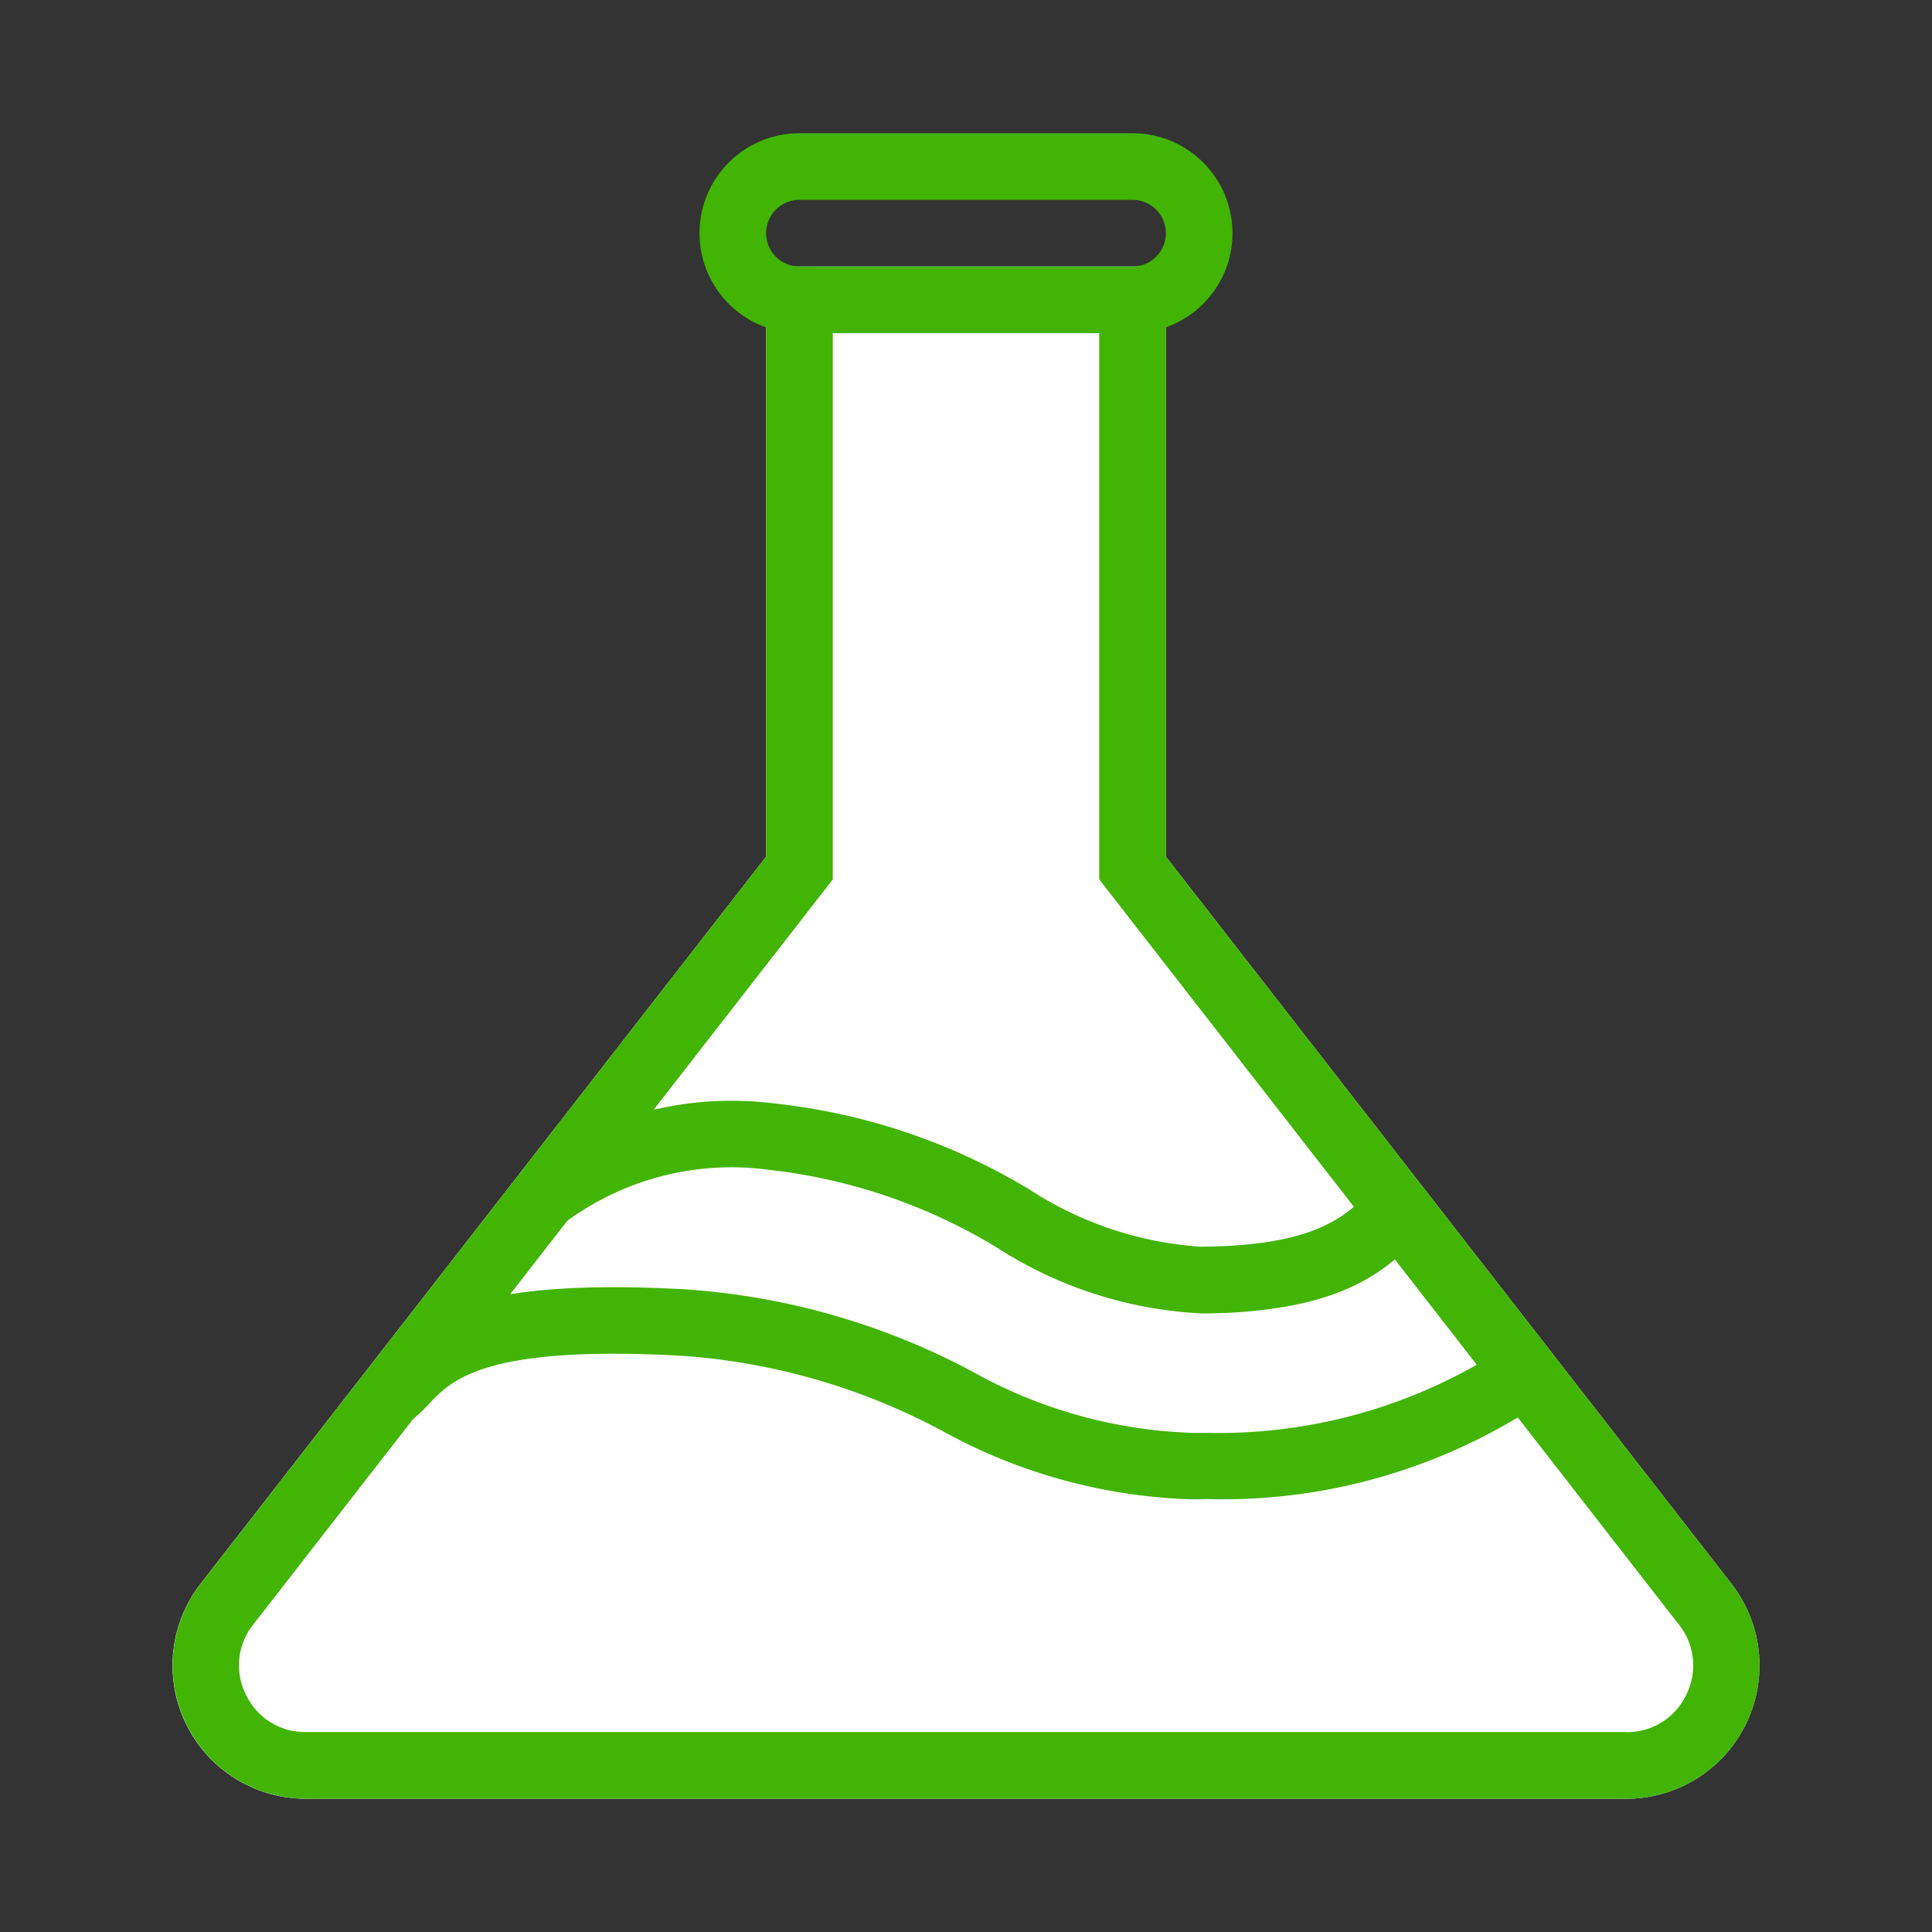
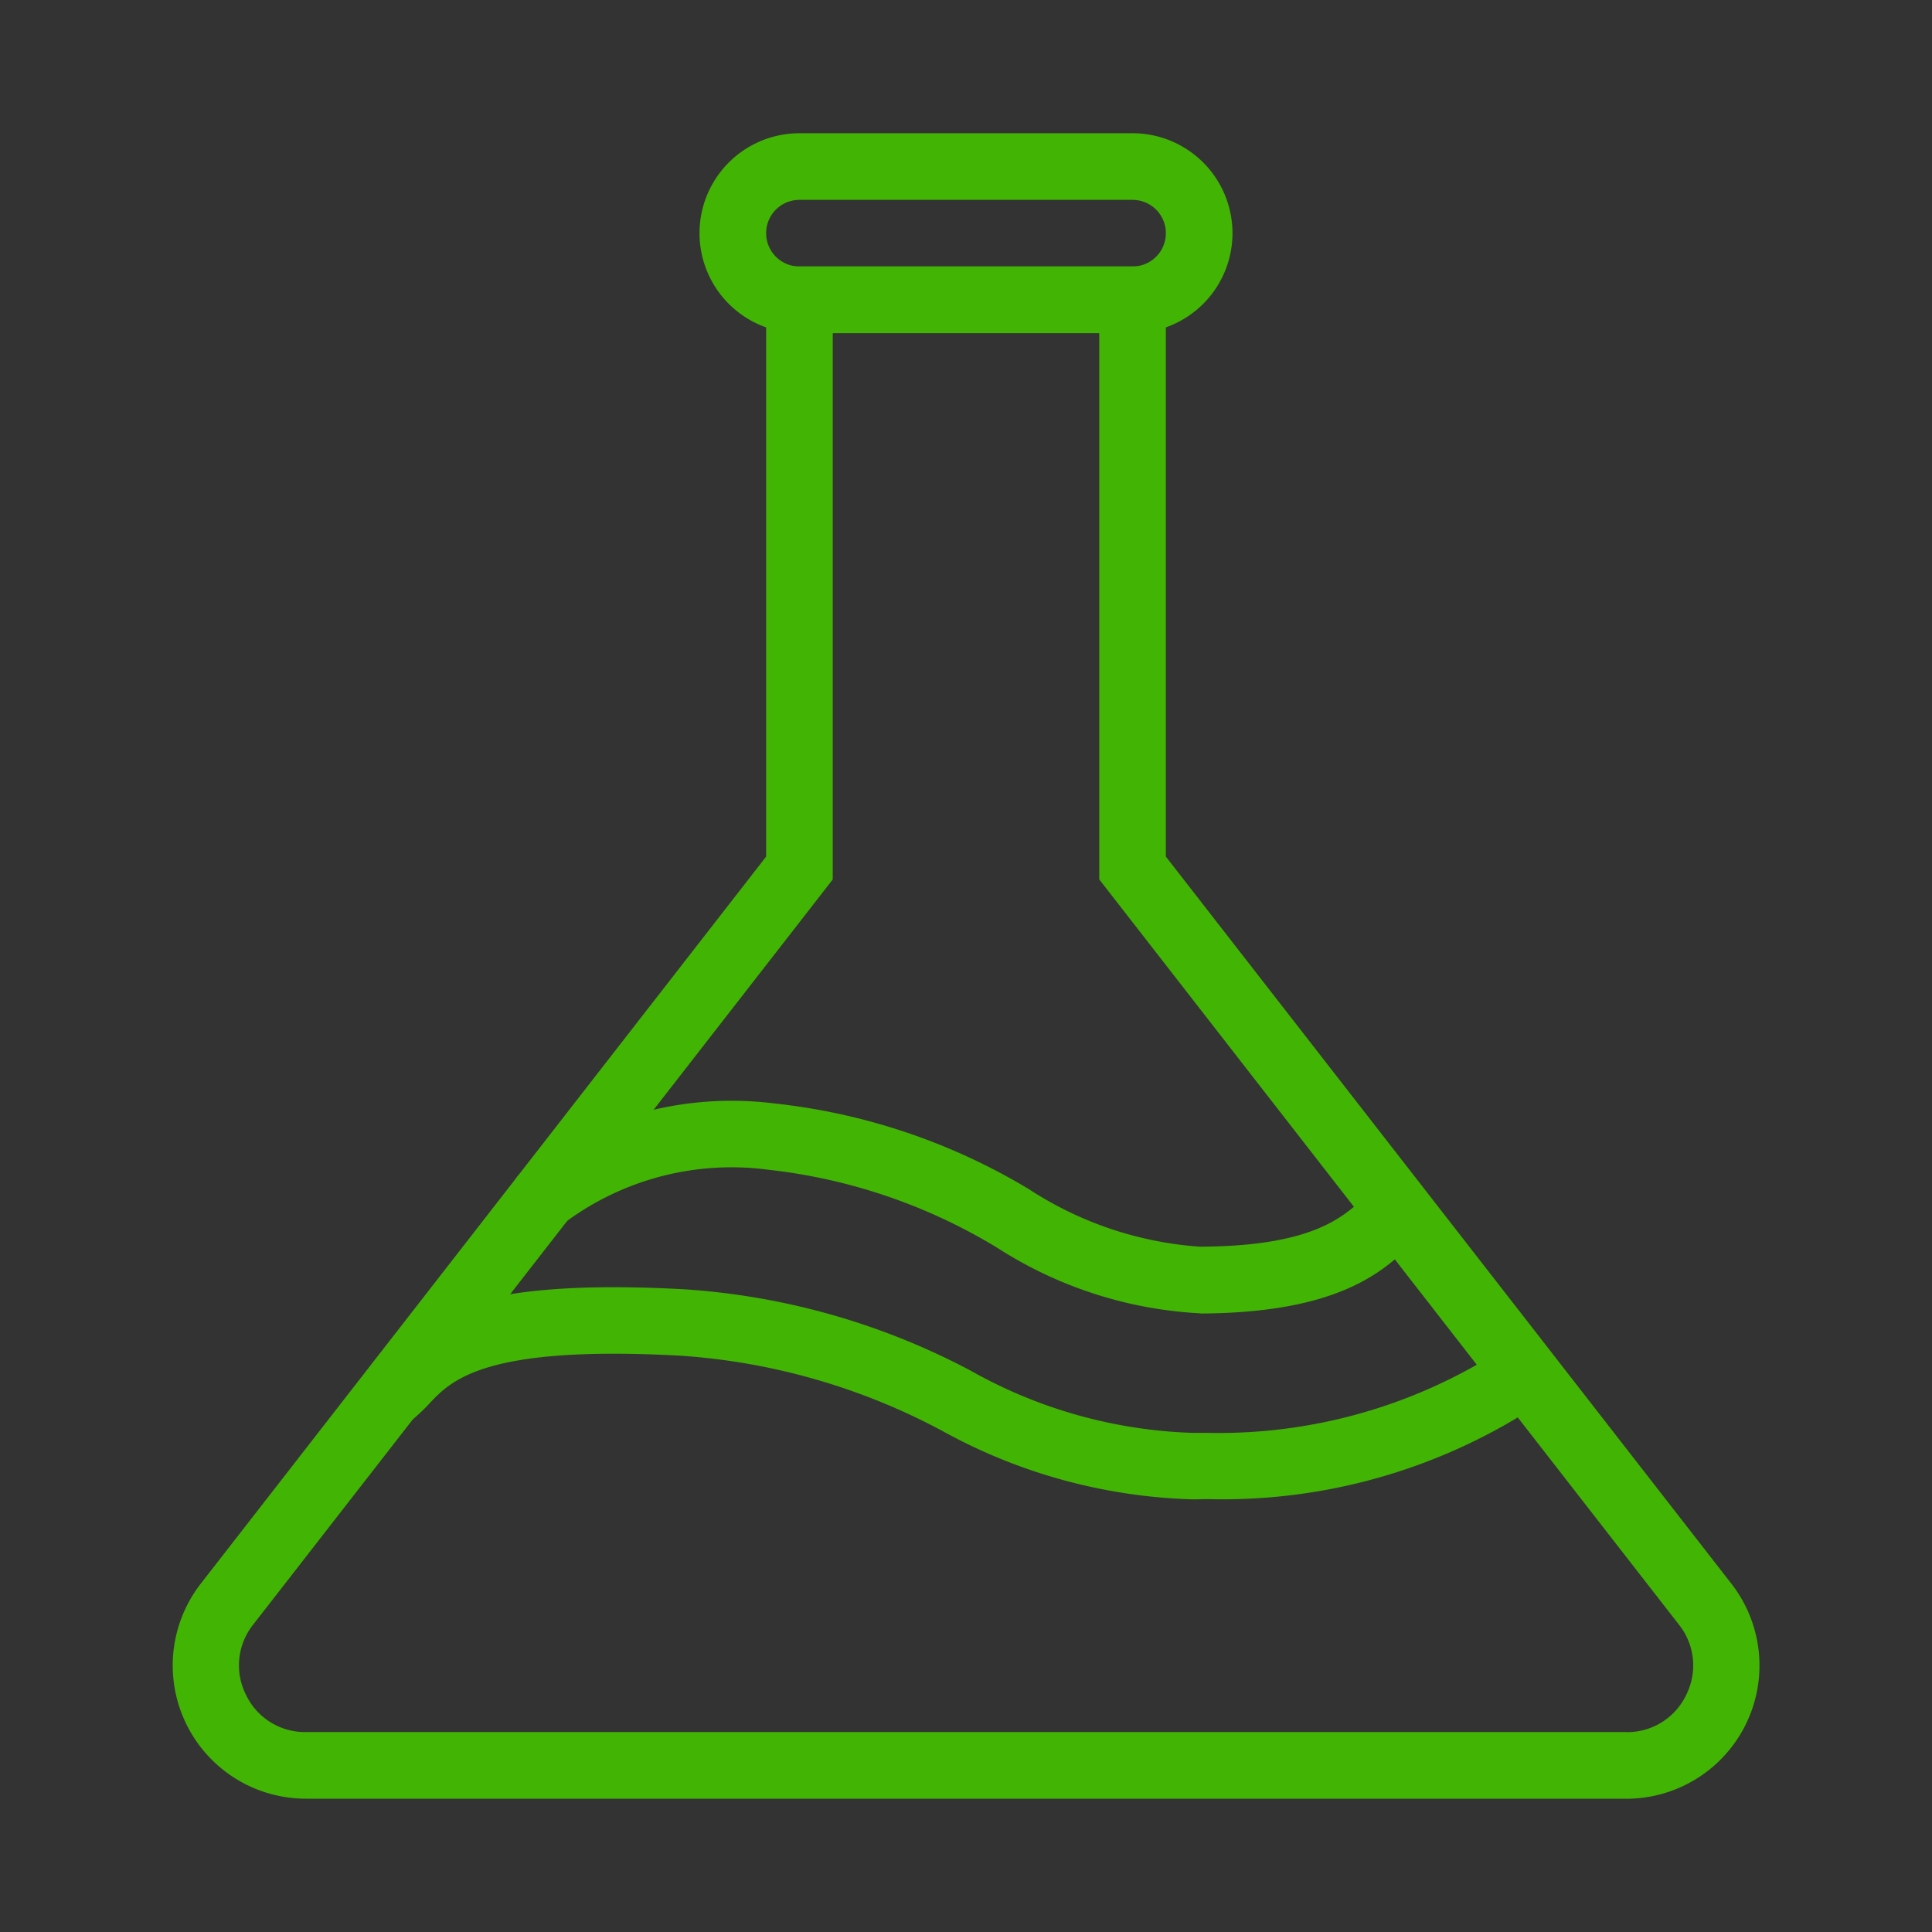
<svg xmlns="http://www.w3.org/2000/svg" width="29" height="29" viewBox="0 0 29 29">
  <rect x="0" y="0" width="29" height="29" fill="#333333" stroke="none" />
  <g transform="translate(-24 -38)">
    <rect width="29" height="29" transform="translate(24 38)" fill="#0baa95" opacity="0" />
    <g transform="translate(-77.5 -2259)">
-       <path d="M5122.089-148a2,2,0,0,1-1.578-3.228L5129-162.142V-171h6v8.858l8.489,10.914a2,2,0,0,1-1.578,3.228Z" transform="translate(-5016 2472)" fill="#fff" />
      <path d="M5141.911-149a.98.98,0,0,0,.9-.56.982.982,0,0,0-.11-1.054L5134-161.8V-170h-4v8.2l-.21.271-8.489,10.914a.982.982,0,0,0-.109,1.054.98.98,0,0,0,.9.56h19.822m0,1h-19.822a2,2,0,0,1-1.578-3.228L5129-162.142V-171h6v8.858l8.489,10.914A2,2,0,0,1,5141.911-148Z" transform="translate(-5016 2472)" fill="#42b404" />
      <path d="M5135.413-152.494a8.25,8.25,0,0,1-3.768-1.027,9.682,9.682,0,0,0-3.941-1.13c-2.925-.158-3.424.366-3.753.712a2.548,2.548,0,0,1-.259.247.5.5,0,0,1-.7-.079.5.5,0,0,1,.079-.7,1.74,1.74,0,0,0,.158-.155c.6-.635,1.407-1.19,4.532-1.022a10.657,10.657,0,0,1,4.313,1.224,7.242,7.242,0,0,0,3.336.932c.073,0,.147,0,.223,0a7.841,7.841,0,0,0,4.381-1.232.5.5,0,0,1,.7.07.5.5,0,0,1-.07.7,8.6,8.6,0,0,1-4.979,1.457C5135.58-152.5,5135.5-152.494,5135.413-152.494Z" transform="translate(-5016 2472)" fill="#42b404" />
      <path d="M5134.507-152.287a6.219,6.219,0,0,1-3.034-.981,8.382,8.382,0,0,0-3.442-1.174,4.189,4.189,0,0,0-3.021.77.5.5,0,0,1-.707.006.5.5,0,0,1-.006-.707,5.147,5.147,0,0,1,3.818-1.065,9.341,9.341,0,0,1,3.828,1.287,5.377,5.377,0,0,0,2.564.864h.017c1.639-.008,2.106-.426,2.416-.7a2.273,2.273,0,0,1,.27-.218.5.5,0,0,1,.692.144.5.5,0,0,1-.144.692,1.656,1.656,0,0,0-.153.128c-.4.354-1.06.947-3.077.957Z" transform="translate(-5015 2469)" fill="#42b404" />
      <path d="M1.5,1a.5.5,0,0,0,0,1h5a.5.5,0,0,0,0-1h-5m0-1h5a1.5,1.5,0,0,1,0,3h-5a1.5,1.5,0,0,1,0-3Z" transform="translate(112 2299)" fill="#42b404" />
    </g>
  </g>
</svg>